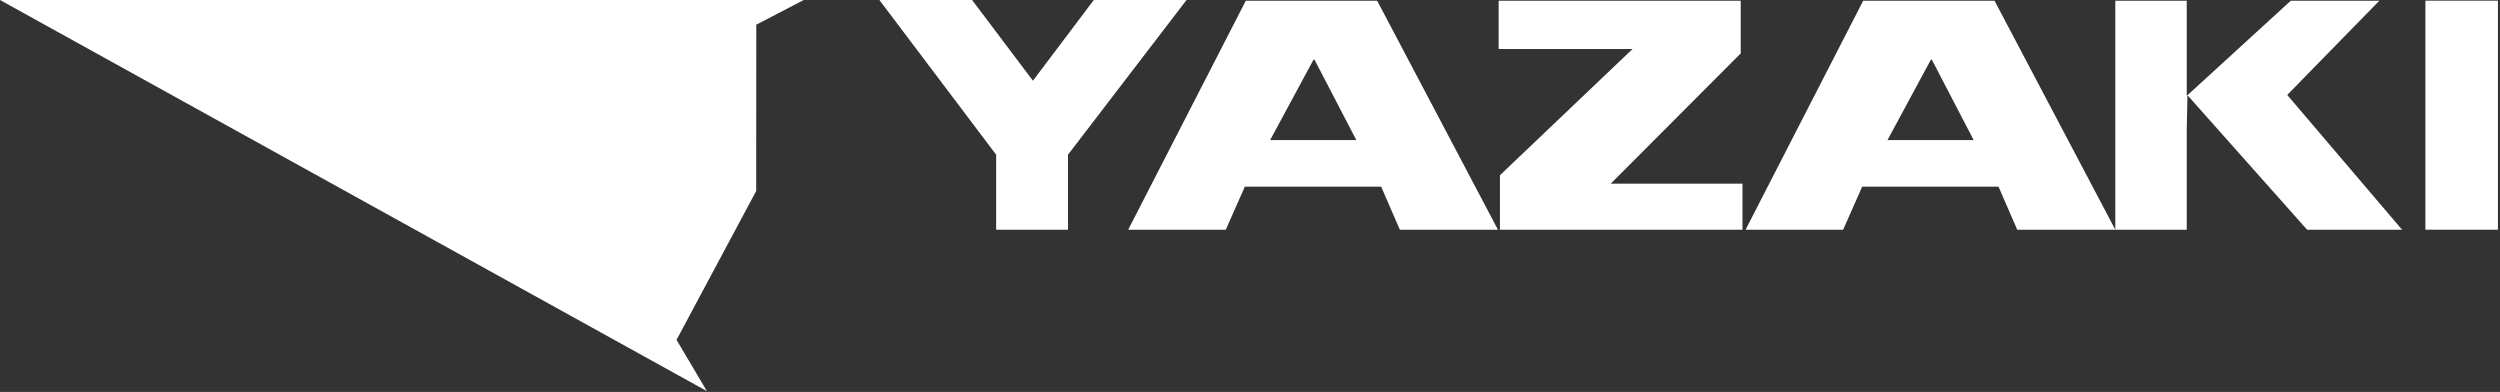
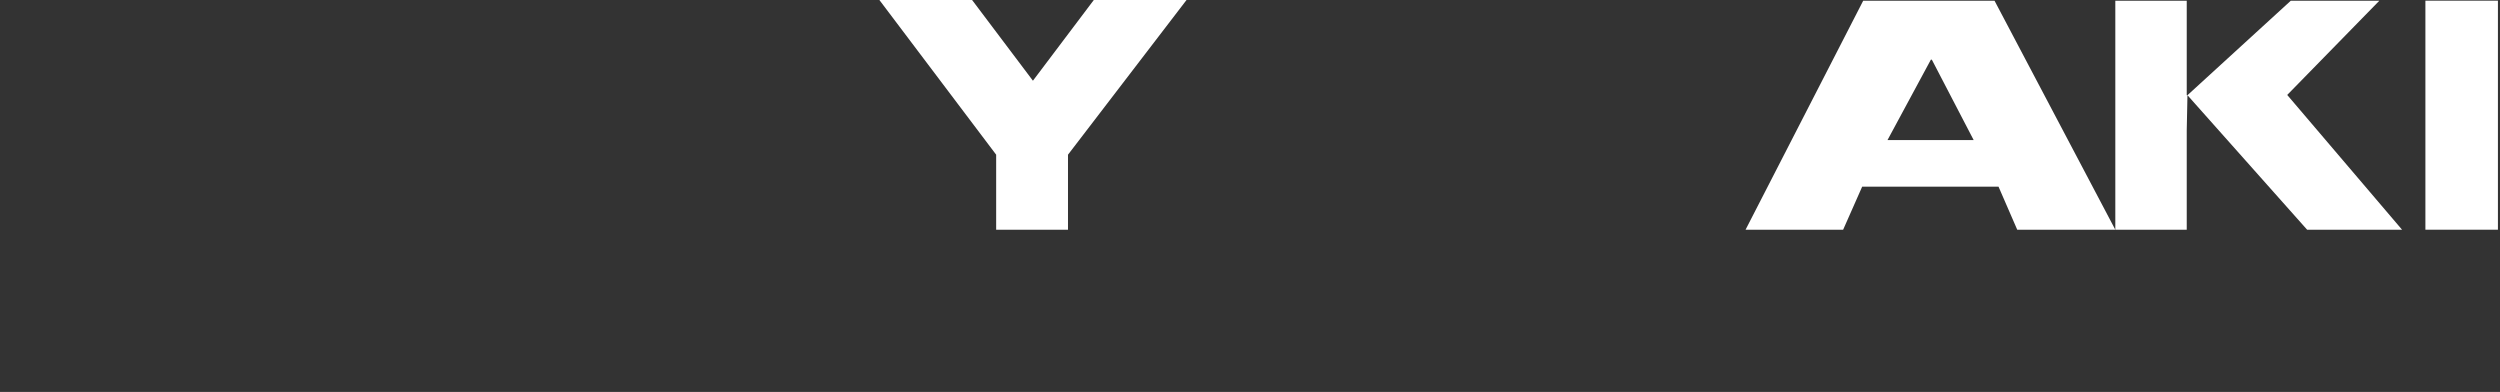
<svg xmlns="http://www.w3.org/2000/svg" width="1180" height="185" viewBox="0 0 1180 185" fill="none">
  <rect x="0" y="0" width="1180" height="185" fill="#333333" stroke="none" />
-   <path d="M0 -6.66082e-05H379.362L356.965 11.653L356.922 90.154L319.322 160.416L333.659 184.614L0 -6.66082e-05Z" fill="white" />
  <path d="M911.823 28.149H911.377L890.9 66.109H931.57L911.823 28.149ZM878.939 88.12L869.961 108.425H823.906L879.436 0.332H941.414L998.427 108.425H952.132L943.309 88.12H878.939Z" fill="white" />
-   <path d="M620.434 28.149H619.988L599.511 66.109H640.181L620.434 28.149ZM587.55 88.12L578.572 108.425H532.5L588.03 0.332H650.016L707.03 108.425H660.735L651.911 88.12H587.55Z" fill="white" />
  <path d="M1081.24 0.354H1123.04L1079.57 44.814L1133.79 108.447H1088.98L1032.48 44.934L1032.14 61.569V108.447H998.43V0.354H1032.14V44.934H1032.48L1081.24 0.354Z" fill="white" />
  <path d="M1144.79 108.42H1179.02V0.318H1144.79V108.42Z" fill="white" />
-   <path d="M821.617 25.203V0.354H707.367V23.137H770.546L707.967 82.714V108.447H822.448V86.684H760.282L821.617 25.203Z" fill="white" />
  <path d="M560.034 0.011H516.268L487.543 38.1L458.835 0.011H415.078L470.188 73.016V108.447H504.092V73.016L560.034 0.011Z" fill="white" />
</svg>